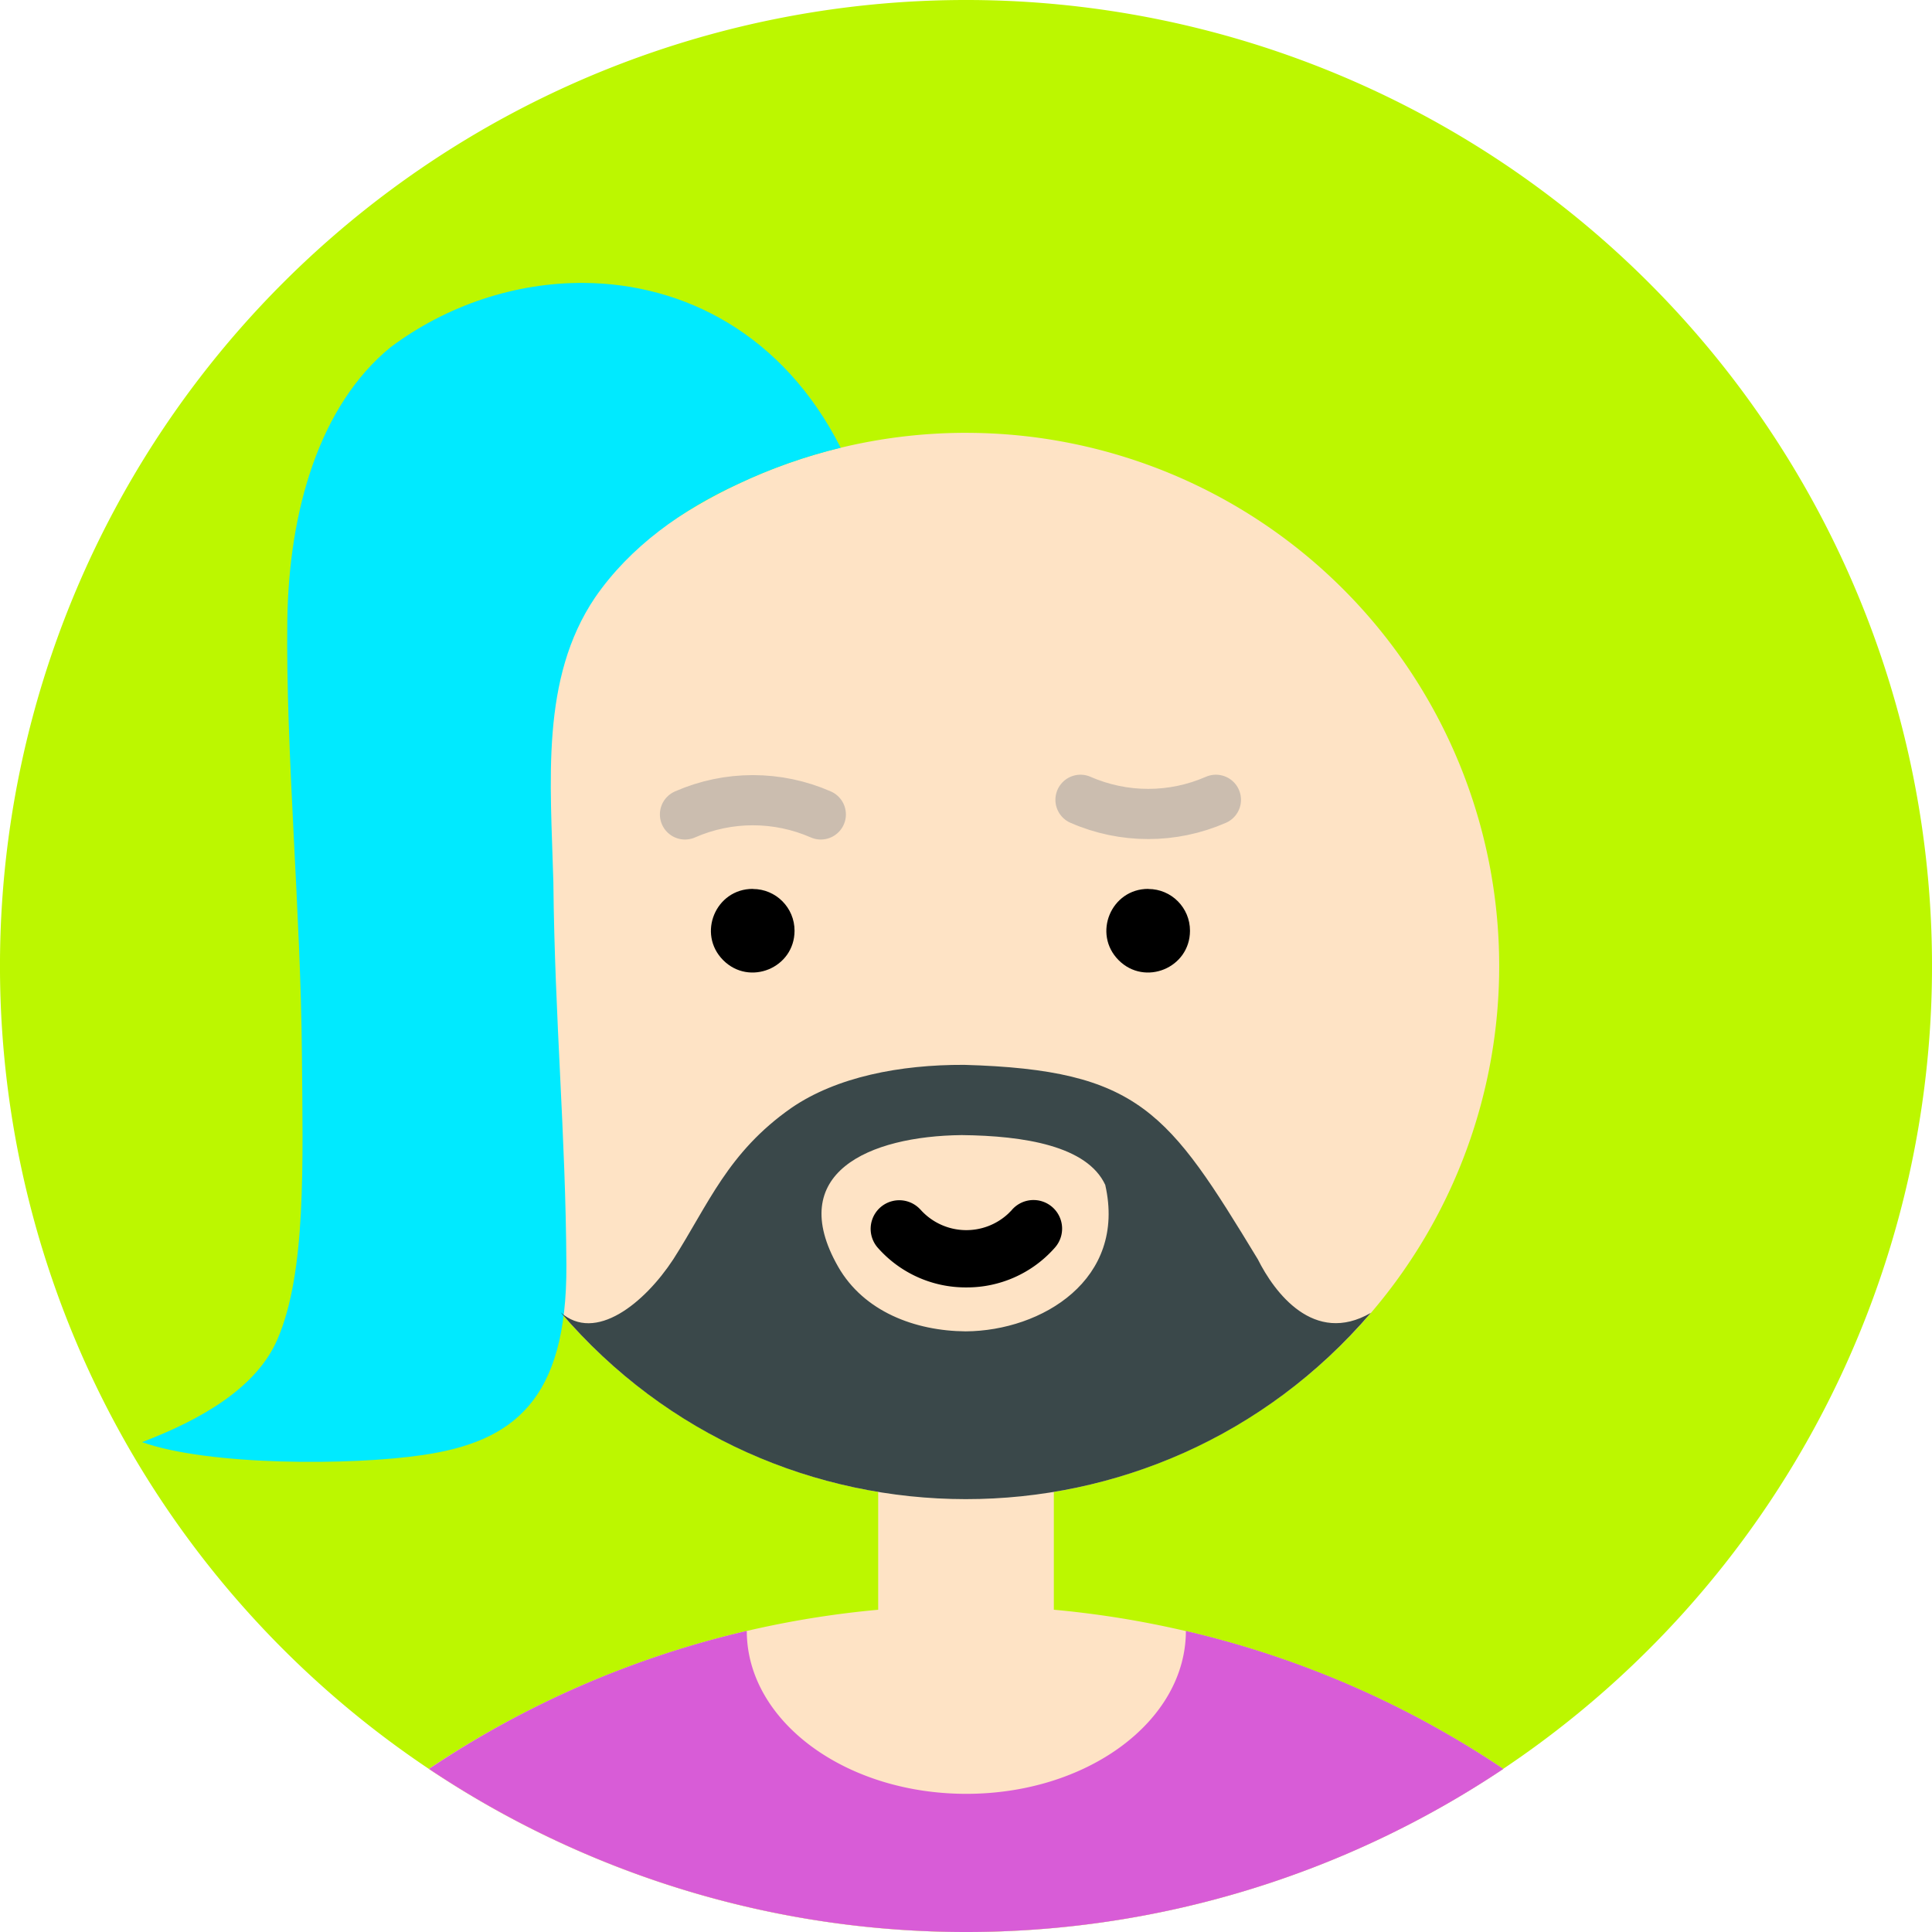
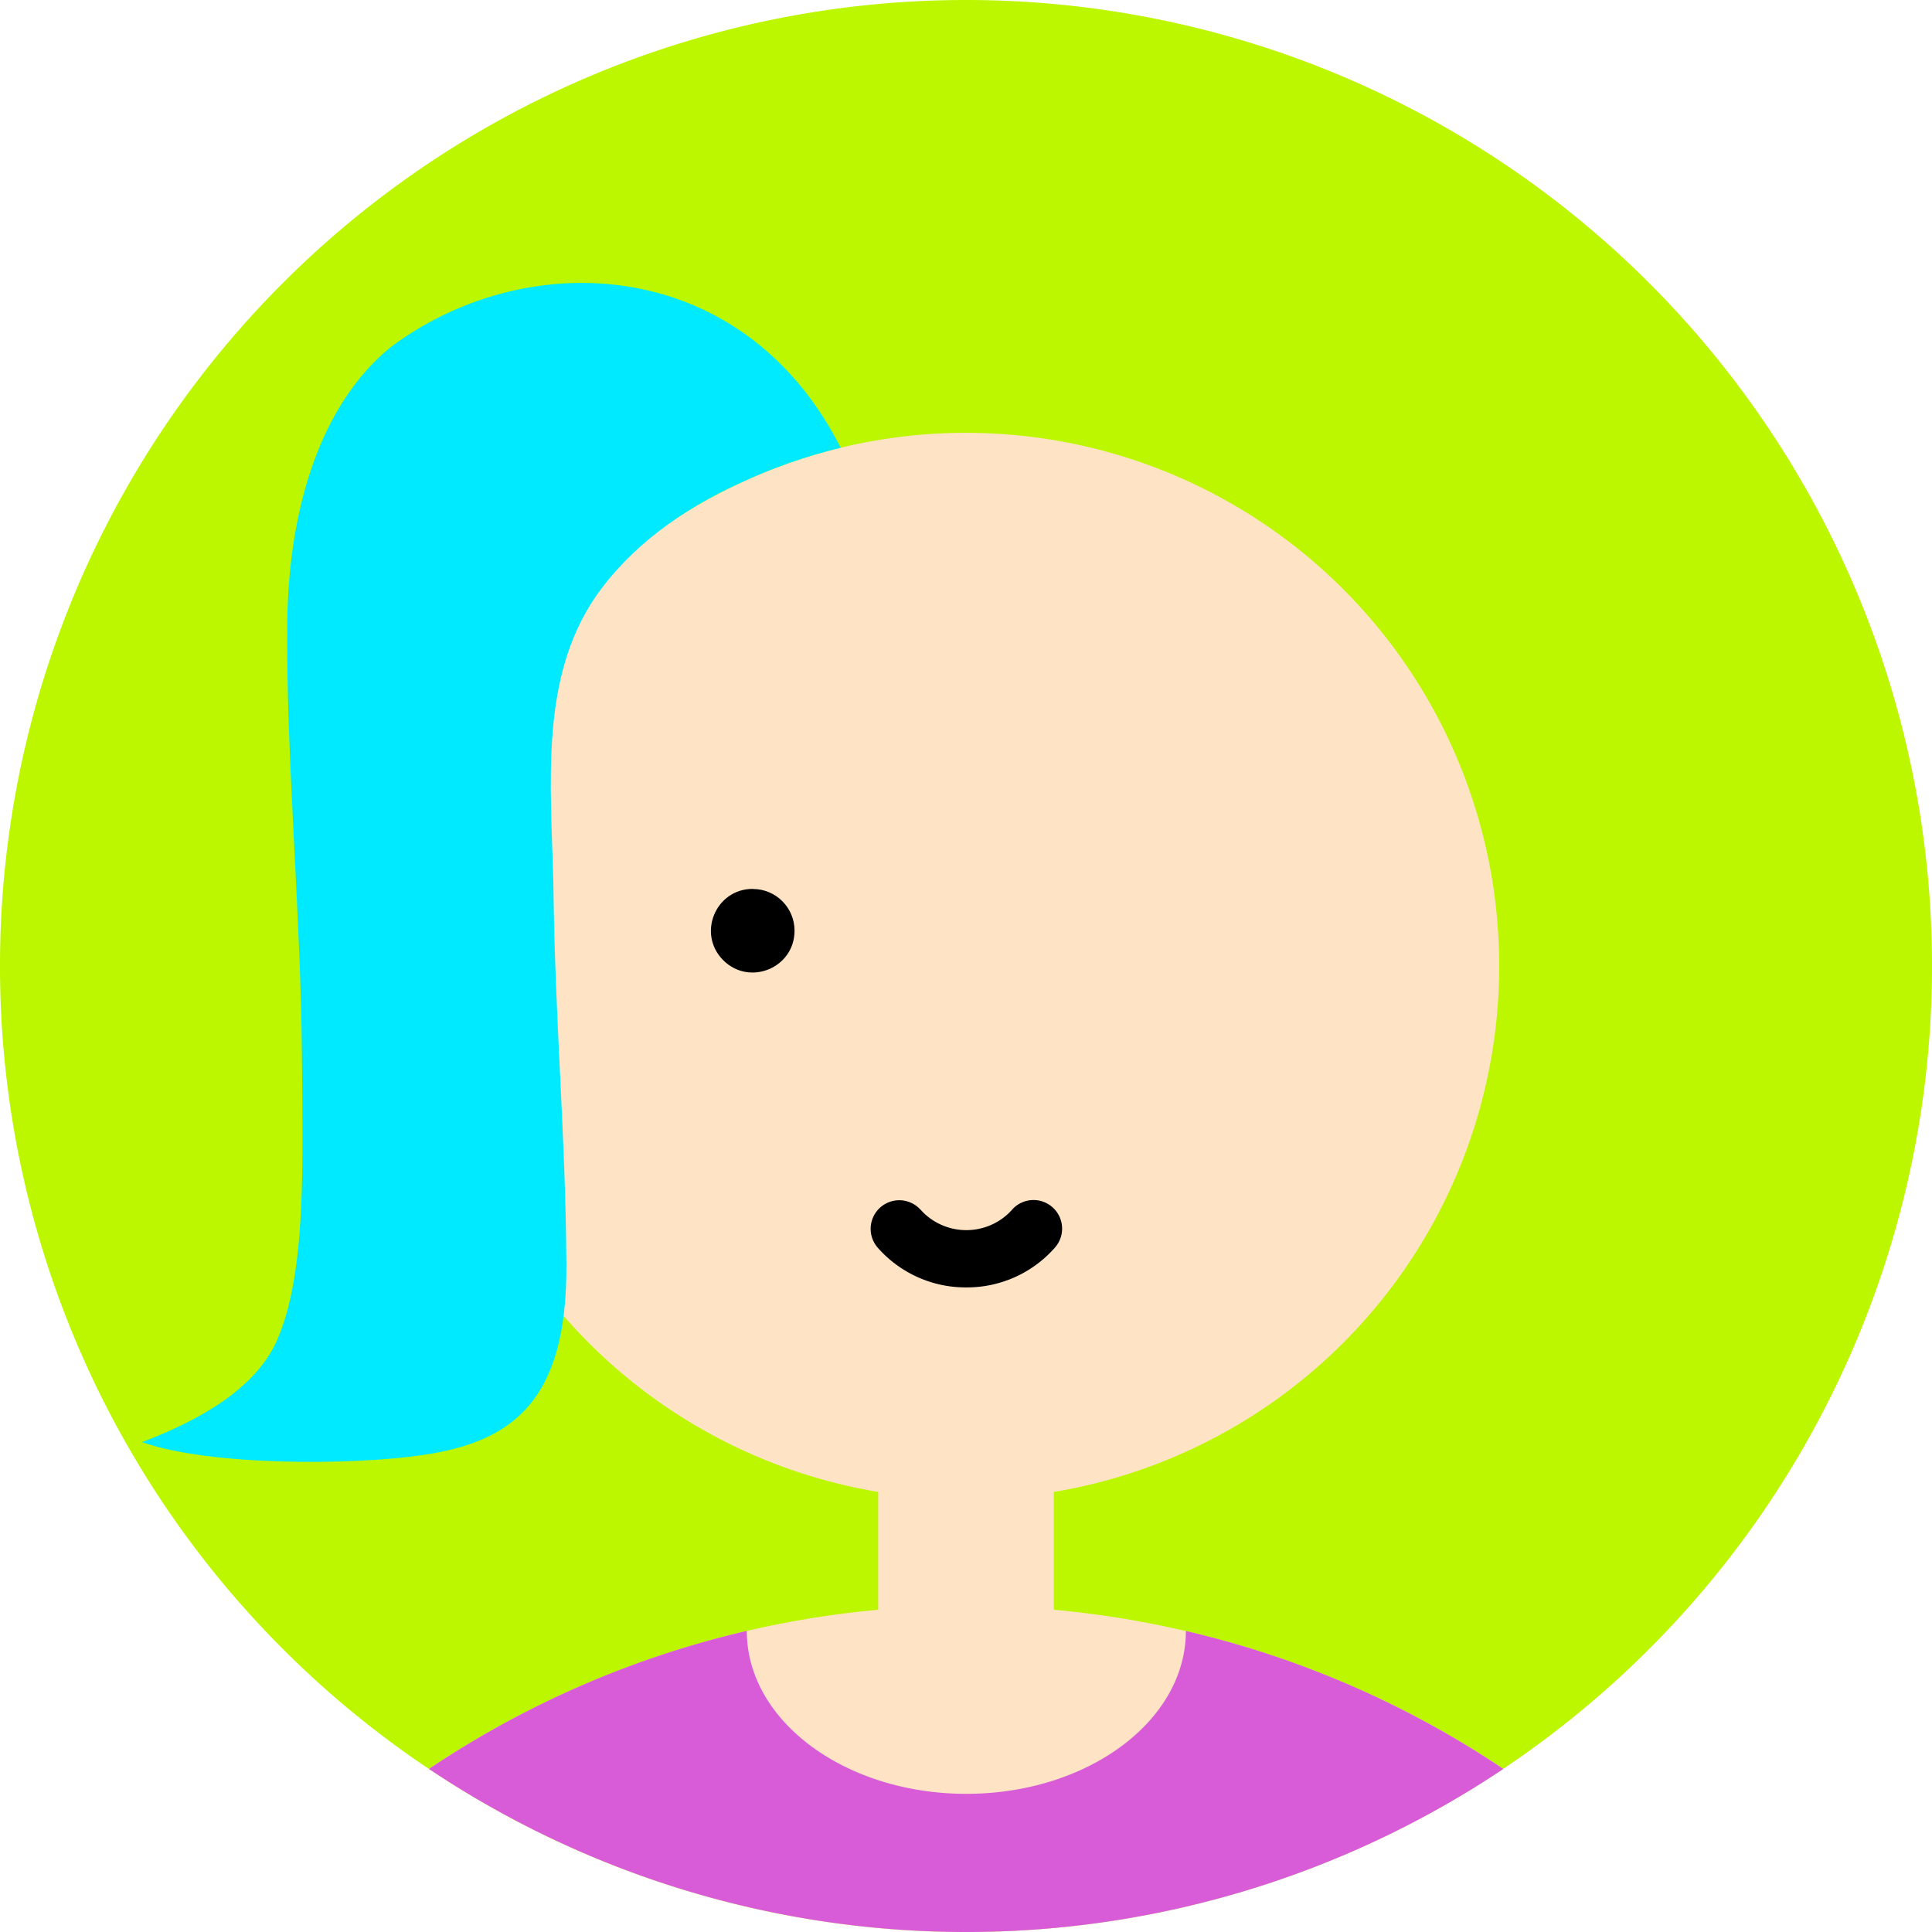
<svg xmlns="http://www.w3.org/2000/svg" viewBox="0 0 231 231">
  <path d="M33.83,33.83a115.5,115.5,0,1,1,0,163.34,115.49,115.49,0,0,1,0-163.34Z" style="fill:#bcf700;" />
  <path d="m115.5 51.75a63.75 63.75 0 0 0-10.5 126.63v14.09a115.5 115.5 0 0 0-53.729 19.027 115.5 115.5 0 0 0 128.46 0 115.5 115.5 0 0 0-53.729-19.029v-14.084a63.75 63.75 0 0 0 53.25-62.881 63.75 63.75 0 0 0-63.65-63.75 63.75 63.75 0 0 0-0.1 0z" style="fill:#fee3c5;" />
  <path d="m141.75 195a114.79 114.79 0 0 1 38 16.5 115.53 115.53 0 0 1-128.46 0 114.79 114.79 0 0 1 38-16.5c0 10.76 11.75 19.48 26.25 19.48s26.25-8.72 26.25-19.48z" style="fill:#d85cd7;" />
  <path d="m69.834 33.826c-8.2-0.063-16.444 2.675-23.152 7.704-8.53 6.99-12.159 19.61-12.329 32.68-0.204 15.476 1.609 34.752 1.746 51.915 0.104 13.047 0.535 25.984-2.92 33.995-2.499 5.81-9.095 9.601-16.196 12.311 7.96 2.83 25.009 2.809 33.58 1.539 10.8-1.59 17.238-6.529 17.159-22.699-0.091-15.93-1.389-29.23-1.559-45.83-0.321-11.983-1.569-24.291 4.977-33.987 4.214-6.127 10.452-10.521 17.116-13.588 3.929-1.857 8.038-3.308 12.263-4.33-6.872-13.574-18.732-19.618-30.687-19.709z" style="fill:#00eaff;" />
  <path d="m90.8 76.246c11.918-17.125 31.996-23.218 49.743-17.488 11.81 3.95 20.692 13.389 22.313 28.237 0.511 6.21 0.634 12.445 0.37 18.67-0.24 11.2-0.729 23.82-1.099 34.08-0.82 22.43 0.059 35.1 24.589 36.3 8.563 0.321 17.137-0.228 25.59-1.641h-0.02c-10.74-3.38-17.98-15.609-19.3-26.289-1.29-10.41-0.61-23.43-0.79-38.091-0.17-14.96 1.04-29.819 0.28-42.089-1.414-22.777-14.947-38.505-34.126-45.152-27.813-7.35-51.083 0.091-61.672 17.343-5.47 8.911-7.741 20.07-5.879 36.121z" style="fill:none;" />
-   <path d="m145.38 95.628c-5.16 2.26-11.03 2.26-16.19 0m-47.29 1.75c5.176-2.269 11.065-2.269 16.24 0" style="fill:none;stroke-linecap:round;stroke-linejoin:round;stroke-width:6px;stroke:#cbbdaf;" />
-   <path d="m90.016 106.28c-4.451-0.011-6.69 5.366-3.551 8.52 3.139 3.154 8.525 0.939 8.535-3.512 0.006-2.752-2.22-4.99-4.973-4.996l-0.012-0.012zm47.281 0c-4.451-0.011-6.69 5.366-3.551 8.52 3.139 3.154 8.525 0.939 8.535-3.512 6e-3 -2.752-2.22-4.99-4.973-4.996l-0.012-0.012z" style="fill:#000;" />
+   <path d="m90.016 106.28c-4.451-0.011-6.69 5.366-3.551 8.52 3.139 3.154 8.525 0.939 8.535-3.512 0.006-2.752-2.22-4.99-4.973-4.996l-0.012-0.012zc-4.451-0.011-6.69 5.366-3.551 8.52 3.139 3.154 8.525 0.939 8.535-3.512 6e-3 -2.752-2.22-4.99-4.973-4.996l-0.012-0.012z" style="fill:#000;" />
  <path d="m115.5 153.93a14 14 0 0 1-10.5-4.69 3.421 3.421 0 0 1 5-4.67l0.08 0.08 0.08 0.09a7.35 7.35 0 0 0 10.39 0.37l0.37-0.37a3.421 3.421 0 1 1 5.23 4.41l-0.08 0.09a14 14 0 0 1-10.53 4.69z" />
-   <path d="m115.27 127.32c-7.663-0.03-15.251 1.442-20.646 5.146-7.62 5.33-9.905 11.512-14.127 18.109-3.438 5.245-9.326 10.024-13.467 6.334 25.425 29.755 71.409 29.786 96.875 0.066-6.81 3.93-11.545-2.47-13.508-6.4-10.697-17.605-14.115-22.656-35.127-23.256zm-0.268 8.398c7.457 0.08 14.986 1.297 17.146 5.952 2.576 11.319-7.588 17.454-16.681 17.515-6.09-0.05-12.2-2.38-15.26-7.74-6.36-11.16 3.635-15.607 14.795-15.727z" style="fill:#3a484a;" />
</svg>